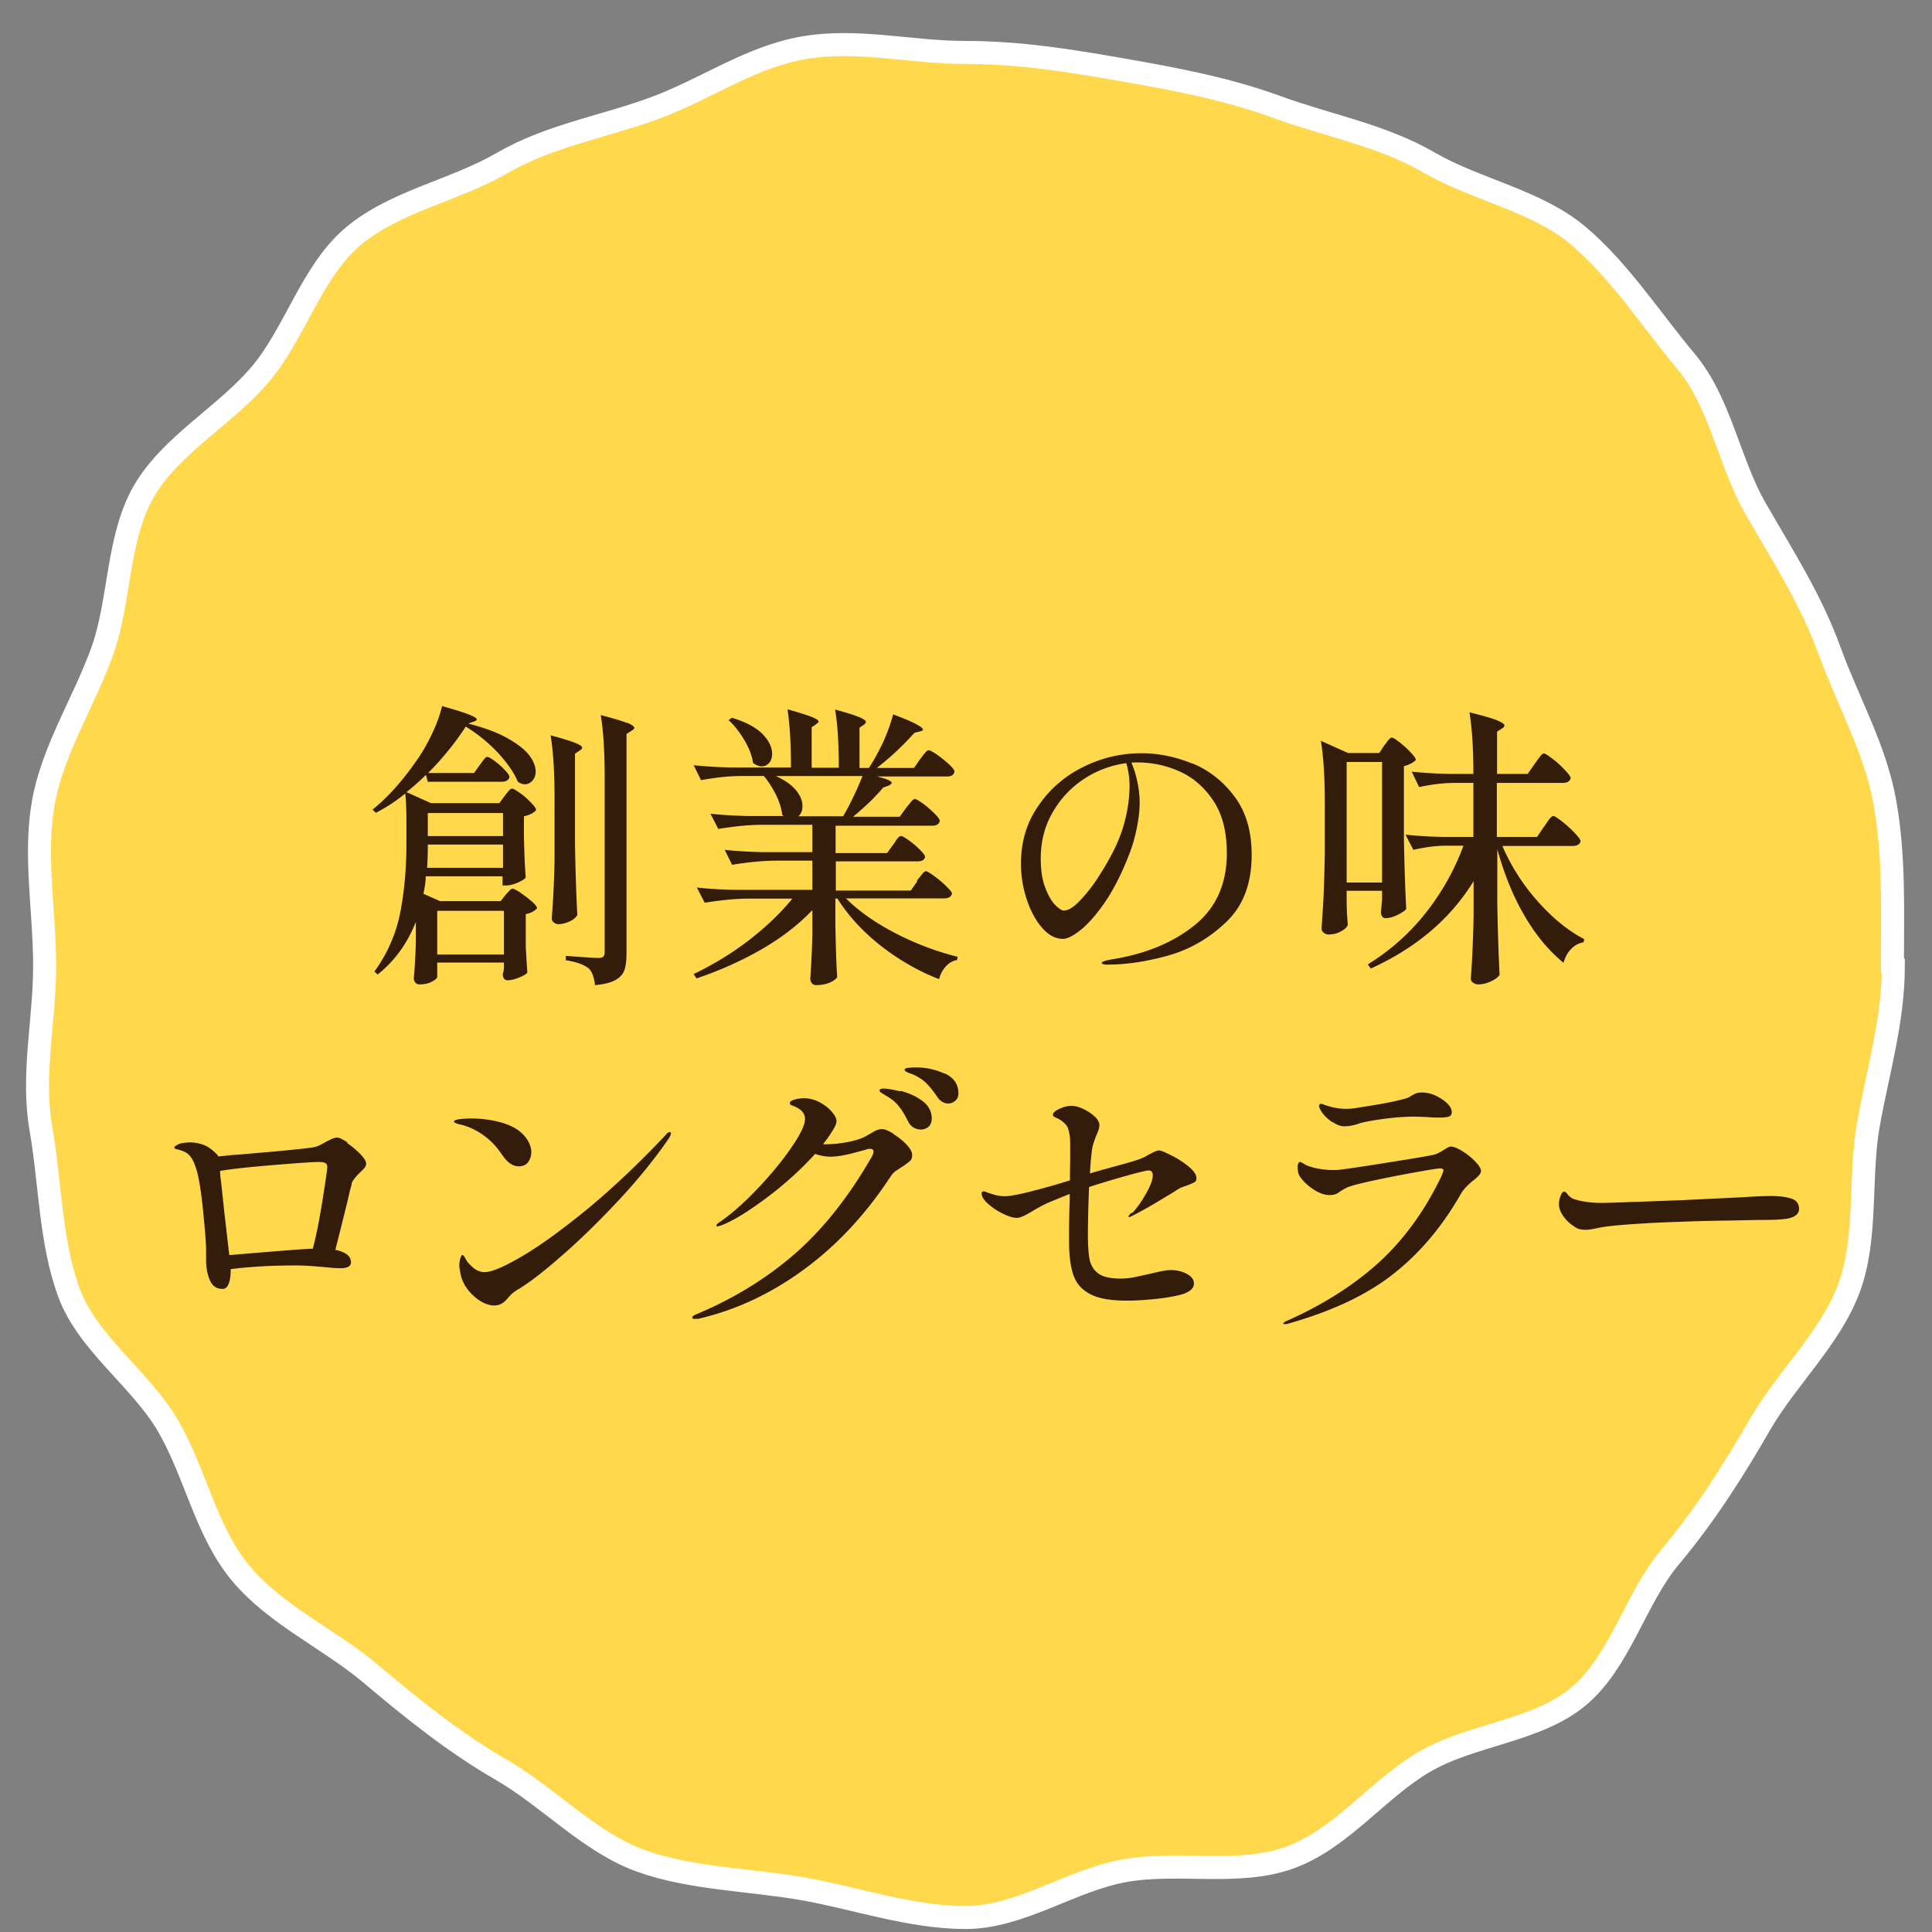
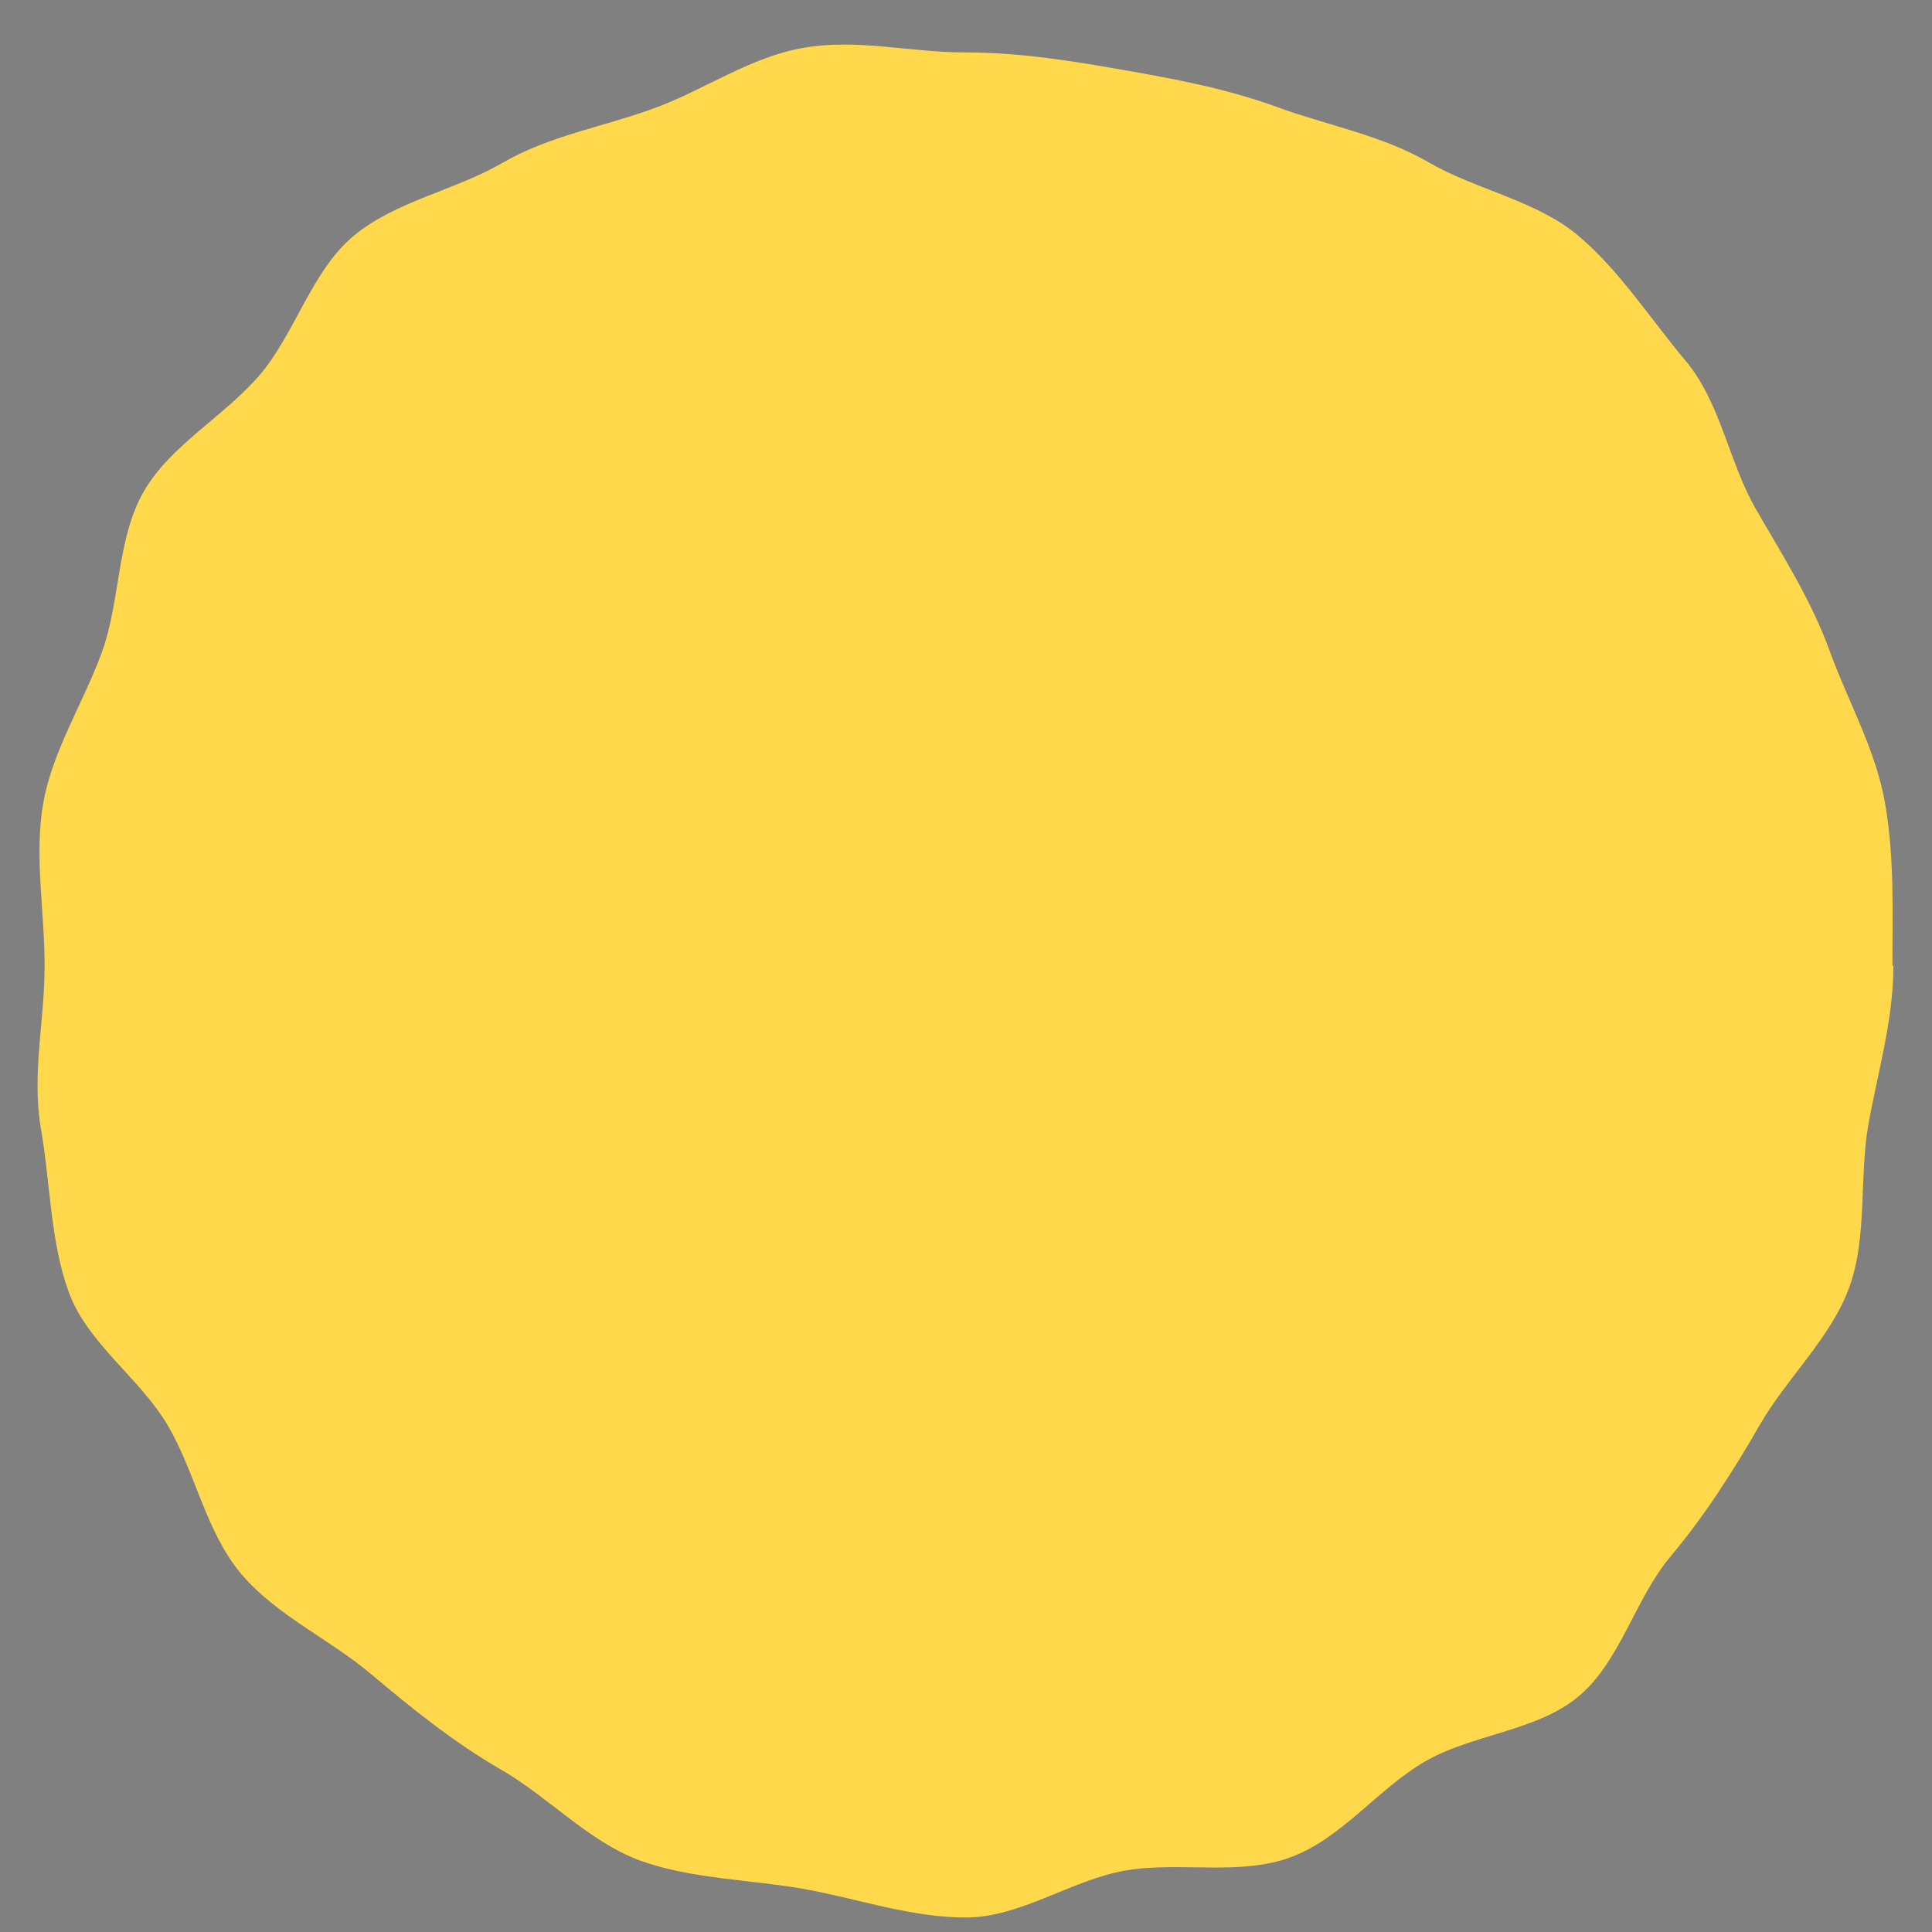
<svg xmlns="http://www.w3.org/2000/svg" id="_レイヤー_1" data-name="レイヤー 1" viewBox="0 0 84 84">
  <rect x="0" y="0" width="84" height="84" fill="#808080" stroke="none" />
  <path d="M82.32 42c0 2.4-.69 4.64-1.09 6.92s-.03 4.87-.83 7.06-2.71 3.93-3.88 5.96-2.4 3.96-3.91 5.76-2.17 4.55-3.98 6.06-4.63 1.64-6.68 2.83-3.63 3.36-5.86 4.17-4.82.16-7.17.57-4.54 2.04-6.94 2.04-4.79-.85-7.08-1.25-4.89-.43-7.08-1.23-3.99-2.77-6.02-3.94-3.86-2.64-5.66-4.16-4.14-2.56-5.66-4.37S8.5 64.05 7.31 62s-3.51-3.59-4.32-5.82-.8-4.75-1.21-7.1.16-4.69.16-7.09-.46-4.78-.06-7.07 1.77-4.4 2.56-6.59.64-4.93 1.81-6.96 3.55-3.3 5.07-5.1 2.23-4.48 4.04-6 4.42-1.99 6.47-3.18 4.35-1.56 6.58-2.37 4.17-2.23 6.52-2.64 4.64.2 7.03.2 4.58.36 6.87.76 4.52.82 6.71 1.62 4.55 1.22 6.58 2.4 4.68 1.66 6.48 3.17 3.17 3.65 4.69 5.46 1.87 4.39 3.05 6.44 2.4 3.94 3.21 6.17 2 4.28 2.41 6.63.32 4.66.32 7.05z" fill="#ffd84c" />
-   <path d="M82.32 42c0 2.4-.69 4.64-1.09 6.92s-.03 4.87-.83 7.06-2.71 3.93-3.88 5.96-2.4 3.96-3.91 5.76-2.17 4.55-3.98 6.06-4.63 1.64-6.68 2.83-3.63 3.36-5.86 4.17-4.82.16-7.17.57-4.54 2.04-6.94 2.04-4.79-.85-7.08-1.25-4.89-.43-7.08-1.23-3.99-2.77-6.02-3.94-3.86-2.64-5.66-4.16-4.14-2.56-5.66-4.37S8.5 64.05 7.31 62s-3.51-3.59-4.32-5.82-.8-4.75-1.21-7.1.16-4.69.16-7.09-.46-4.78-.06-7.07 1.77-4.4 2.56-6.59.64-4.93 1.81-6.96 3.55-3.3 5.07-5.1 2.23-4.48 4.04-6 4.42-1.99 6.47-3.18 4.35-1.56 6.58-2.37 4.17-2.23 6.52-2.64 4.64.2 7.03.2 4.58.36 6.87.76 4.52.82 6.71 1.62 4.55 1.22 6.58 2.4 4.68 1.66 6.48 3.17 3.17 3.65 4.69 5.46 1.87 4.39 3.05 6.44 2.4 3.94 3.21 6.17 2 4.28 2.41 6.63.32 4.66.32 7.05z" fill="none" stroke="#fff" stroke-miterlimit="10" />
-   <path d="M22.65 38.83c.17.12.33.24.48.37.15.13.22.23.22.29-.04.05-.11.1-.19.15-.09.05-.18.08-.3.1v1.42c.02.39.04.76.07 1.12-.04.07-.16.14-.36.22-.19.08-.36.12-.51.12-.07 0-.12-.03-.15-.08a.345.345 0 01-.05-.18s.03-.09.05-.25v-.26h-2.9v.62c0 .06-.08.13-.23.21-.15.08-.33.12-.55.12-.07 0-.13-.03-.17-.08a.287.287 0 01-.07-.18c.04-.39.07-.91.09-1.55v-.91c-.37.94-.92 1.7-1.66 2.29l-.14-.13c.55-.76.92-1.59 1.11-2.5.18-.91.28-1.92.28-3.02v-1.13c0-.44-.02-.8-.05-1.09-.39.32-.81.6-1.28.84l-.14-.14c.67-.54 1.33-1.28 1.96-2.2.24-.35.46-.74.65-1.15.19-.41.33-.8.41-1.15 1.01.28 1.51.47 1.51.58 0 .03-.04.06-.12.09l-.25.09c.7.18 1.27.39 1.71.64s.75.49.94.74.28.49.28.71c0 .15-.05.29-.14.39s-.2.16-.32.16a.51.51 0 01-.32-.12c-.16-.39-.45-.8-.85-1.24a6.88 6.88 0 00-1.41-1.15c-.48.74-1.03 1.41-1.64 2.02h2l.25-.35s.06-.08.11-.15.09-.11.12-.15c.03-.03.07-.05.1-.05.05 0 .16.06.32.18s.31.25.44.39.2.24.2.3c-.03.14-.15.21-.34.21H18.6l-.08-.3c-.32.31-.6.56-.85.75l1.07.48h2.97l.23-.31s.08-.11.15-.19c.07-.09.12-.13.18-.13s.16.07.34.19.33.27.48.42c.15.15.22.26.22.32-.11.13-.29.22-.53.27v.91c.02.75.04 1.33.08 1.75-.04.07-.16.14-.36.23-.19.08-.36.12-.51.12h-.14v-.4h-3.34c0 .22-.04.48-.1.76l.72.32h2.64l.21-.27s.07-.08.14-.15c.07-.08.12-.12.17-.12s.16.06.34.17zm-4.05-2.1c0 .2 0 .53-.03 1h3.3v-1.01H18.6zm3.27-1.38H18.6v1h3.27v-1zm-2.86 6.15h2.9v-1.9h-2.9v1.9zm5.76-1.44c-.17.08-.33.12-.5.12-.08 0-.14-.03-.2-.08a.217.217 0 01-.08-.18c.06-.74.1-1.56.12-2.46v-2.84c0-1.09-.06-1.97-.17-2.65.52.14.87.25 1.07.33.2.08.3.15.3.21 0 .03-.03.07-.1.12l-.21.14v3.97c.02 1.07.05 2.08.1 3.04-.05.1-.16.2-.33.28zm2.49-8.64c.22.09.32.17.32.23 0 .03-.04.07-.12.12l-.22.14v9.55c0 .29-.03.53-.09.71s-.19.33-.39.44-.5.19-.89.22c-.04-.34-.13-.59-.27-.72-.21-.17-.54-.29-1-.36v-.19c.79.06 1.27.09 1.42.09.1 0 .18-.02.21-.06.04-.04.06-.11.06-.2v-7.65c0-1.09-.06-1.97-.17-2.65.53.14.91.25 1.13.34zm12.61 6.86s.08-.1.14-.17c.06-.07.1-.13.14-.17s.08-.06.11-.06c.05 0 .17.07.36.21.19.14.36.28.52.44.16.16.25.26.25.32-.03.14-.15.21-.34.21h-4.27c.56.56 1.29 1.07 2.18 1.53.9.46 1.79.79 2.68 1.01l-.03.14c-.18.03-.34.12-.48.27-.14.15-.24.33-.3.56-.89-.34-1.72-.82-2.51-1.43-.78-.61-1.42-1.3-1.91-2.07h-.09v1.16c.02.95.04 1.7.08 2.25-.05.09-.16.17-.32.24-.16.07-.36.11-.6.11a.22.22 0 01-.18-.08.287.287 0 01-.07-.18c.03-.47.07-1.11.09-1.91v-1.09c-.61.64-1.35 1.21-2.22 1.71-.87.5-1.81.92-2.82 1.26l-.12-.19c.85-.41 1.66-.9 2.4-1.47.75-.58 1.38-1.18 1.89-1.81h-1.87c-.61 0-1.26.07-1.94.18l-.34-.66c.47.05 1.05.09 1.72.1h3.3v-1.27h-1.55c-.61 0-1.26.07-1.94.18l-.32-.65c.47.05 1.05.09 1.72.1h2.09v-1.19h-2.15c-.61 0-1.26.07-1.94.18l-.34-.66c.47.05 1.05.09 1.72.1h1.46l-.06-.05c-.03-.27-.12-.56-.27-.87-.16-.31-.33-.59-.53-.82h-.97c-.56 0-1.15.07-1.76.18l-.32-.65c.47.05 1.05.09 1.72.1h2.51c0-1.02-.05-1.86-.15-2.53.5.14.85.25 1.05.33s.3.15.3.2c0 .03-.02.05-.05.07a.38.38 0 00-.06.05l-.19.13v1.76h1.18c0-1.02-.05-1.86-.16-2.53.51.14.86.25 1.05.33.19.08.29.15.29.21 0 .03-.03.07-.09.12l-.19.13v1.75h.41c.22-.34.43-.72.63-1.15.19-.43.33-.82.42-1.18.48.18.82.32 1.01.43.19.1.29.18.29.23 0 .03-.04.06-.12.08l-.25.06c-.53.59-1.08 1.1-1.64 1.53h1.62l.27-.39s.08-.1.13-.17c.06-.07.1-.13.14-.16.03-.03.07-.05.1-.05.05 0 .17.06.36.19.18.13.36.27.52.42s.24.26.24.32c-.03.14-.14.21-.32.21h-3.06c.43.1.65.2.65.28 0 .03-.05.07-.14.12l-.23.08c-.35.42-.79.84-1.31 1.27h2.03l.28-.39s.08-.1.14-.17c.06-.07.1-.13.14-.16.03-.03.07-.05.1-.05.05 0 .17.07.35.2.18.13.35.28.5.43.15.15.23.26.23.32-.03.14-.14.21-.32.21h-4.21v1.19h2.24l.26-.36s.07-.09.11-.16.08-.11.12-.16c.04-.04.08-.06.12-.06.05 0 .16.06.34.19s.33.26.48.41c.15.15.22.25.22.31-.03.13-.14.19-.32.19h-3.56v1.27h3.26l.28-.4zm-8.04-7.07c.6.18 1.04.42 1.32.7.28.29.42.58.42.86 0 .16-.04.3-.13.4-.09.1-.19.15-.32.15-.12 0-.25-.05-.38-.15-.04-.31-.17-.64-.37-.98-.2-.34-.43-.64-.69-.88l.14-.1zm1.9 2.53c.4.18.69.39.88.62s.28.46.28.69c0 .19-.06.34-.18.44h1.95c.32-.56.6-1.14.84-1.75h-3.77zm18.11-.55c.73.3 1.34.78 1.84 1.45s.74 1.51.74 2.53c0 1.25-.37 2.23-1.13 2.94-.75.71-1.6 1.19-2.55 1.45s-1.82.38-2.59.38c-.06 0-.12 0-.17-.02-.05-.01-.08-.03-.08-.05 0-.03.06-.07.17-.1s.22-.05.34-.07c1.45-.24 2.63-.74 3.55-1.49.92-.75 1.38-1.79 1.38-3.11 0-.96-.2-1.73-.61-2.32-.4-.59-.9-1.01-1.49-1.26a4.44 4.44 0 00-1.75-.37c-.14 0-.24 0-.3.01.1.22.19.5.26.83s.1.63.1.9c0 .33-.04.69-.12 1.09s-.19.8-.35 1.2c-.28.73-.6 1.37-.96 1.93-.37.55-.72.97-1.07 1.27-.35.29-.63.44-.84.44-.32 0-.62-.16-.9-.48-.28-.32-.5-.73-.67-1.24-.17-.51-.25-1.03-.25-1.55 0-.95.25-1.79.76-2.52.5-.73 1.16-1.3 1.96-1.69.81-.4 1.64-.59 2.52-.59.74 0 1.48.15 2.21.45zm-2.87-.01c-.67.09-1.29.32-1.86.7-.57.38-1.02.87-1.36 1.47-.34.6-.5 1.26-.5 1.98 0 .49.06.91.19 1.25.13.34.27.59.43.76.16.16.29.25.38.25.21 0 .45-.16.74-.47s.57-.67.83-1.09c.46-.72.8-1.39.99-2s.3-1.23.3-1.87c0-.34-.05-.67-.14-.98zm11.22-.77s.06-.08.11-.15.09-.11.12-.14c.03-.03.06-.05.1-.05.05 0 .16.07.34.21s.33.28.48.44.22.26.22.32a.69.69 0 01-.2.15c-.09.05-.2.09-.32.12v3.17c.02 1.07.05 2.08.1 3.04-.07.09-.2.17-.38.26-.19.09-.36.14-.52.14-.07 0-.12-.03-.15-.08a.345.345 0 01-.05-.18c0-.02.02-.19.05-.53v-.4h-1.54v.52c0 .11.01.25.01.43l.04.53c-.03.09-.12.19-.29.28-.17.1-.35.14-.55.14-.08 0-.15-.03-.21-.08a.227.227 0 01-.09-.18c.03-.51.07-1 .09-1.48s.04-1.11.05-1.88v-2.15c0-1.09-.06-1.97-.17-2.65l1.18.53h1.36l.22-.34zm-.1 5.96v-5.24h-1.54v5.24h1.54zm7.05-2.43c.03-.05.08-.12.14-.21.06-.09.11-.15.15-.19.04-.04.08-.06.11-.06.05 0 .17.08.37.23.19.15.38.32.55.5.17.18.26.3.26.36-.03.14-.15.21-.34.21h-3.06c.38.88.89 1.68 1.53 2.4s1.31 1.28 2.03 1.65l-.03.14a.95.95 0 00-.53.28c-.16.16-.27.36-.34.61-.65-.53-1.21-1.21-1.7-2.05-.49-.84-.88-1.8-1.18-2.89v2.42c.02 1.07.05 2.08.1 3.04-.05.09-.17.19-.36.28-.19.09-.37.14-.55.14-.1 0-.18-.03-.25-.08s-.09-.11-.09-.18c.06-.82.1-1.73.12-2.73v-1.5c-1 1.63-2.49 2.9-4.47 3.8l-.13-.18a9.62 9.62 0 002.52-2.24c.71-.9 1.25-1.87 1.64-2.92h-.78c-.44 0-.91.07-1.4.18l-.34-.66c.47.05 1.05.09 1.72.1h1.23v-2.35h-.83c-.49 0-1 .07-1.53.18l-.32-.67c.47.05 1.05.09 1.72.1h.96v-.03c0-1.09-.06-1.97-.17-2.65.56.14.95.25 1.18.34.22.09.34.17.34.23 0 .04-.03.09-.1.13l-.22.14v1.84h1.33l.31-.44c.04-.06.09-.13.15-.21.06-.08.1-.14.14-.18.04-.04.08-.06.11-.06.05 0 .17.08.37.23s.38.32.54.49.25.29.25.35c-.03.14-.15.21-.34.21h-2.87v2.35h1.75l.3-.45zM15.08 49.69c.21.14.4.3.58.48.17.18.26.32.26.42 0 .06-.02.12-.06.17-.04.06-.12.13-.22.23-.07.07-.14.14-.21.23s-.12.16-.14.24c0 .05-.03.14-.06.25s-.07.29-.12.51c-.26 1.06-.44 1.77-.53 2.12.46.1.68.28.68.54 0 .17-.15.26-.44.26-.14 0-.35-.01-.63-.04-.53-.05-.97-.08-1.32-.08-1.04 0-1.99.05-2.84.16v.06c0 .24-.03.44-.09.58-.06.15-.15.22-.26.22-.27 0-.45-.13-.56-.39-.11-.26-.16-.55-.16-.87v-.43c0-.31-.05-.91-.14-1.8-.09-.89-.2-1.49-.31-1.79-.07-.22-.15-.38-.25-.5s-.24-.2-.42-.25c-.04-.02-.09-.03-.13-.04-.04 0-.08-.02-.1-.03a.055.055 0 01-.03-.05c0-.04.08-.1.25-.17.15-.03.3-.05.43-.05.21 0 .41.04.6.11s.39.22.59.43l.04.07.7-.07c.15 0 .74-.06 1.8-.15 1.05-.1 1.64-.16 1.77-.21.07-.02.19-.08.37-.18.09-.05.18-.1.27-.14.09-.04.18-.07.26-.07.09 0 .23.07.45.21zm-1.48 4.6c.14-.52.28-1.21.42-2.09s.21-1.36.21-1.47c0-.08-.03-.13-.08-.16s-.16-.05-.3-.05c-.19 0-.83.04-1.91.13s-1.87.17-2.37.26c0 .14.01.29.04.46l.14 1.31c.12 1.03.19 1.66.22 1.89 1.9-.16 3.11-.26 3.63-.28zm8.22-4.09c-.21-.33-.48-.61-.81-.85-.34-.24-.68-.39-1.05-.47-.15-.04-.22-.08-.22-.12 0-.04.08-.08.25-.1.16-.02.33-.03.5-.03.37 0 .75.04 1.13.13.38.09.7.22.95.41.17.13.3.28.39.44s.14.32.14.48c0 .17-.05.32-.14.44s-.23.18-.4.18c-.27 0-.51-.17-.74-.52zm-1.85 4.83c0-.13.02-.24.05-.33s.06-.14.08-.14c.03 0 .08.05.13.15.05.1.12.2.22.29.19.21.4.31.62.31.31 0 .87-.24 1.68-.72s1.76-1.18 2.86-2.08c1.09-.91 2.2-1.96 3.32-3.15.08-.1.14-.14.19-.14.03 0 .05.02.05.05 0 .06-.04.15-.12.27-.61.88-1.31 1.74-2.1 2.59-.79.85-1.55 1.6-2.29 2.26-.74.66-1.36 1.16-1.85 1.49l-.23.15c-.11.06-.2.12-.26.17-.07.05-.15.14-.26.26-.16.2-.35.3-.57.3-.29 0-.59-.14-.89-.41-.3-.27-.48-.57-.56-.89-.04-.19-.07-.34-.07-.44zm18.88-5.72c.21.13.4.28.56.45s.25.33.25.46c0 .11-.03.2-.1.26s-.17.14-.32.24c-.13.08-.23.15-.32.21a.98.98 0 00-.21.24c-1.09 1.66-2.35 3-3.79 4.05s-2.96 1.75-4.56 2.12h-.14c-.08.01-.12-.01-.12-.07 0-.03.06-.08.18-.13 1.55-.65 2.95-1.49 4.19-2.55s2.39-2.48 3.43-4.29c.05-.09.08-.17.08-.23 0-.08-.05-.12-.14-.12-.05 0-.11 0-.18.03-.35.1-.65.18-.89.23-.24.05-.46.08-.67.08s-.43-.04-.66-.12c-.6.66-1.3 1.3-2.1 1.9-.8.6-1.45 1-1.96 1.2-.1.03-.16.05-.18.05-.03 0-.05-.01-.05-.04s.02-.05.05-.08c.03-.03.08-.06.14-.1.47-.33 1-.79 1.58-1.4.58-.61 1.07-1.2 1.47-1.78.4-.58.61-1 .61-1.27 0-.25-.17-.44-.52-.57-.1-.03-.14-.07-.14-.12s.05-.09.14-.13c.13-.05.29-.08.49-.08.22 0 .44.06.66.17.22.12.39.25.53.41s.21.3.21.42c0 .08-.04.19-.13.34-.13.22-.28.44-.46.66h.1c.32 0 .65-.03 1-.1s.62-.16.82-.28c.05-.03.13-.07.22-.13.1-.06.18-.1.25-.12a.68.68 0 01.19-.03c.1 0 .26.07.47.19zm.3-1.88c.34.08.65.22.93.42s.43.46.43.78c0 .16-.05.28-.14.36-.1.08-.21.12-.34.12-.1 0-.2-.03-.3-.08a.608.608 0 01-.24-.26c-.14-.28-.27-.5-.41-.67-.13-.17-.31-.32-.54-.45-.04-.03-.1-.06-.18-.11-.08-.05-.12-.09-.12-.12 0-.06.06-.09.18-.09.15 0 .39.04.72.12zm1.92-.76c.4.18.6.47.6.87 0 .14-.05.25-.14.32-.09.08-.2.12-.31.12-.09 0-.17-.03-.26-.08a.756.756 0 01-.23-.24c-.17-.25-.33-.44-.46-.57-.13-.13-.31-.25-.54-.36-.07-.03-.13-.05-.19-.07s-.11-.05-.15-.07c-.04-.03-.06-.05-.06-.08 0-.04.05-.07.14-.08s.22-.02.38-.02c.41 0 .82.09 1.22.27zm8.15 6.08c.2-.21.4-.49.6-.84.2-.35.3-.62.3-.8 0-.15-.06-.22-.18-.22-.09 0-.39.07-.93.22-.53.15-1.08.31-1.66.5-.03.75-.05 1.46-.05 2.12 0 .46.03.81.08 1.06.06.25.19.45.39.59.2.14.52.21.95.21.2 0 .4-.02.6-.06.2-.04.46-.1.78-.17.4-.1.66-.14.79-.14.26 0 .49.05.7.16.21.11.32.25.32.42 0 .26-.26.44-.78.54-.22.05-.53.1-.93.14-.41.04-.8.07-1.19.07-.71 0-1.24-.09-1.6-.28-.36-.18-.61-.46-.74-.83s-.19-.88-.19-1.53c0-.36 0-.94.03-1.73v-.27c-.53.21-.86.35-1 .41-.2.1-.4.2-.59.32-.17.1-.31.18-.42.23s-.2.08-.29.08c-.16 0-.36-.06-.6-.18a2.72 2.72 0 01-.65-.43c-.19-.17-.28-.32-.28-.45 0-.06.03-.09.09-.09.03 0 .07.01.14.04.06.03.11.04.15.05.22.08.43.12.63.12s.59-.07 1.14-.21c.55-.14 1.12-.3 1.69-.48v-.19c0-.22.01-.55.01-.97 0-.36 0-.59-.01-.69a1.88 1.88 0 00-.09-.43c-.04-.1-.13-.2-.26-.3-.07-.05-.14-.09-.2-.12-.07-.03-.11-.05-.14-.07s-.05-.04-.05-.08c0-.09.1-.17.28-.26.19-.09.37-.13.53-.13.14 0 .3.04.5.13.19.09.36.2.5.33s.21.26.21.39c0 .1-.04.23-.12.4-.09.23-.16.43-.19.58-.04.28-.08.66-.1 1.11.16-.05.43-.13.81-.23.09-.03.33-.09.72-.2.39-.11.64-.19.76-.25.09-.03.15-.07.2-.1.05-.03.08-.05.11-.06.08-.04.15-.08.22-.11s.13-.05.19-.05c.07 0 .24.07.52.21.28.14.53.3.76.49s.34.35.34.52c0 .07-.03.12-.08.16-.06.03-.16.08-.3.13l-.25.09c-.09.03-.21.11-.38.22l-.3.18c-.6.37-1.08.64-1.42.81-.11.06-.18.09-.19.09-.02 0-.03 0-.03-.03s.04-.08.13-.17zm6.58 4.79s.03-.06.1-.09c1.59-.7 2.93-1.55 4.03-2.54 1.1-1 2.02-2.26 2.75-3.79.05-.14.08-.21.08-.22 0-.07-.05-.1-.16-.1s-.63.09-1.56.26c-.93.18-1.6.32-2.02.43-.21.05-.36.1-.47.15-.1.05-.18.1-.25.14-.06.04-.1.07-.13.09-.1.06-.22.09-.35.09-.21 0-.43-.07-.67-.22-.24-.15-.44-.33-.6-.54-.09-.11-.13-.26-.13-.44 0-.07 0-.13.03-.17.02-.05.04-.07.08-.07.02 0 .05.02.11.05.06.03.11.07.16.09.11.05.27.1.46.14.2.04.43.07.69.07.09 0 .23 0 .44-.03.24-.03.92-.13 2.05-.31s1.78-.29 1.96-.34c.09-.03.23-.1.4-.21.03-.02.07-.04.13-.08.06-.03.11-.05.15-.05.12 0 .29.07.5.2s.4.28.56.45c.16.17.25.3.25.41 0 .06-.03.12-.08.18s-.13.14-.25.23c-.25.2-.43.39-.54.58-.82 1.44-1.81 2.61-2.98 3.52-1.17.91-2.7 1.62-4.61 2.15h-.09s-.06 0-.06-.04zm2.12-8.75c-.26-.19-.44-.38-.53-.58a.273.273 0 01-.04-.14c0-.02 0-.03.03-.05s.03-.03.05-.03c.03 0 .09.02.17.05.08.03.15.05.22.07a2.57 2.57 0 001.22.05c.92-.14 1.59-.26 2-.38.15-.03.26-.09.34-.15.08-.04.15-.08.21-.1.06-.02.14-.03.25-.03.19 0 .39.05.59.14.2.1.37.21.5.34s.19.26.19.37c0 .1-.04.16-.11.19s-.21.05-.42.05c-.15 0-.27 0-.37-.01-.29-.02-.55-.03-.76-.03-.36 0-.8.03-1.32.1s-.89.14-1.11.22c-.23.07-.42.1-.57.1-.17 0-.34-.06-.52-.19zm10.75 4.65a.742.742 0 01-.26-.14c-.16-.1-.3-.23-.43-.41-.13-.18-.2-.36-.2-.54 0-.1.02-.22.07-.35.05-.13.1-.19.16-.19.03 0 .08.03.13.1.11.14.24.22.38.25.3.09.68.14 1.12.14.38 0 .93-.03 1.66-.05.73-.03 1.35-.05 1.85-.07l2.69-.13c.44-.03.82-.05 1.15-.05.37 0 .67.04.89.11.22.07.34.22.34.45 0 .14-.07.24-.2.32-.13.07-.31.12-.54.13-.14.02-.4.03-.78.03-.41 0-.98.02-1.73.03s-1.38.03-1.89.05c-.64.02-1.32.05-2.05.1-.73.05-1.23.1-1.5.16-.28.06-.47.09-.57.09-.11 0-.21-.01-.29-.03z" fill="#331d0a" />
</svg>